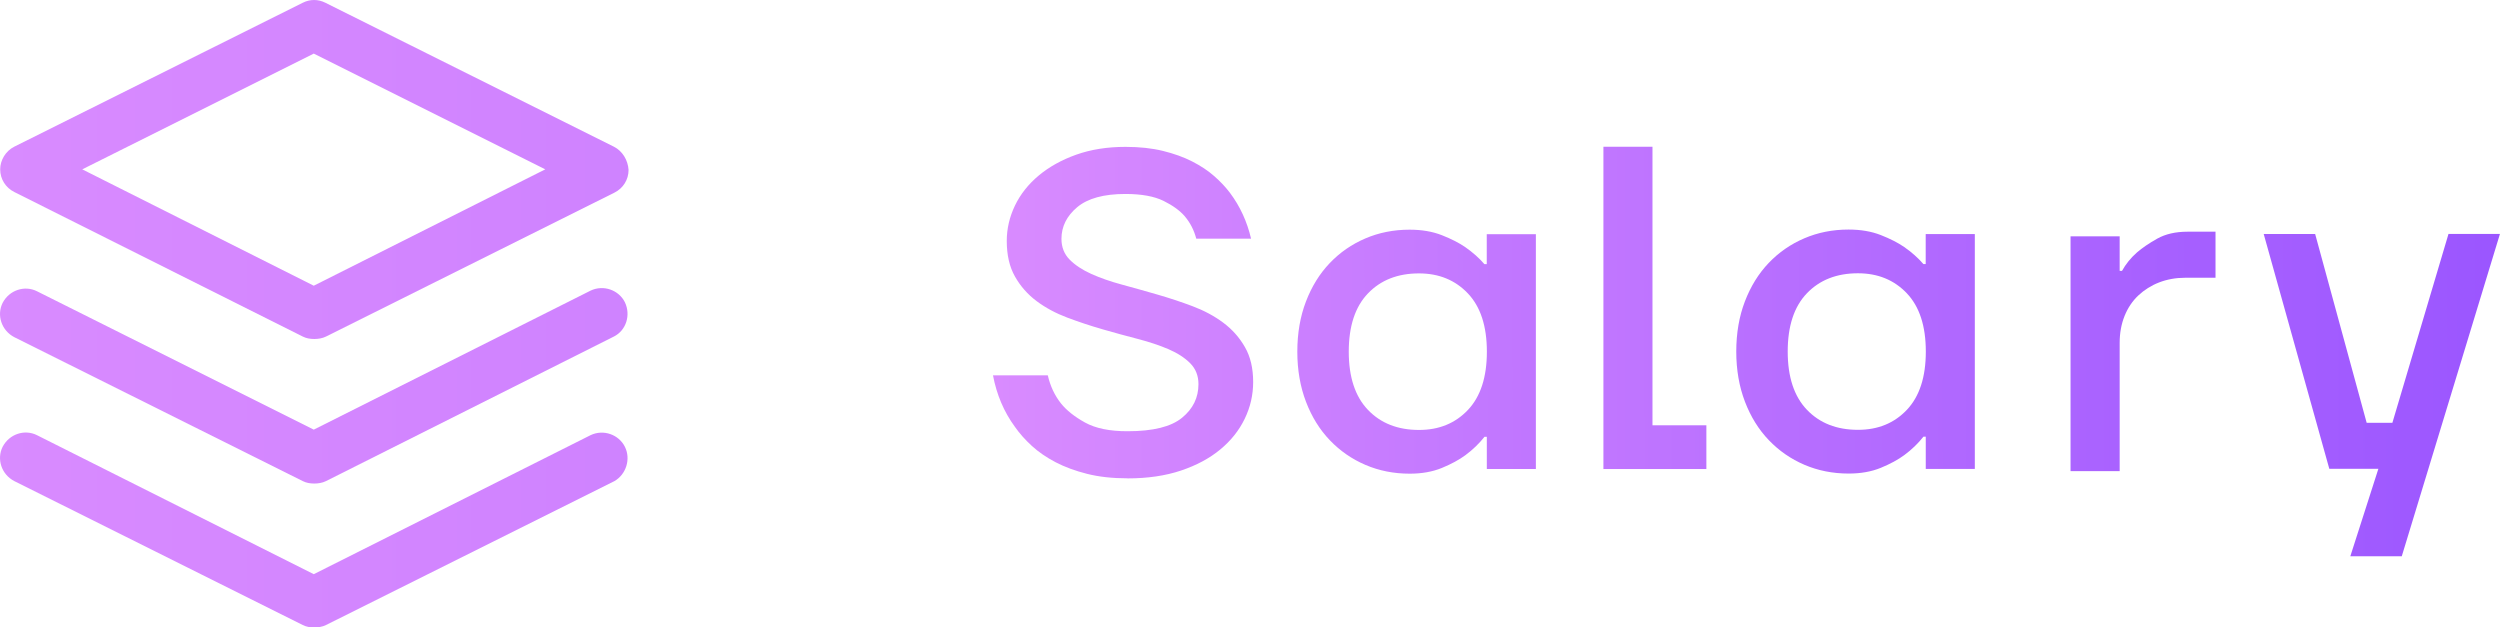
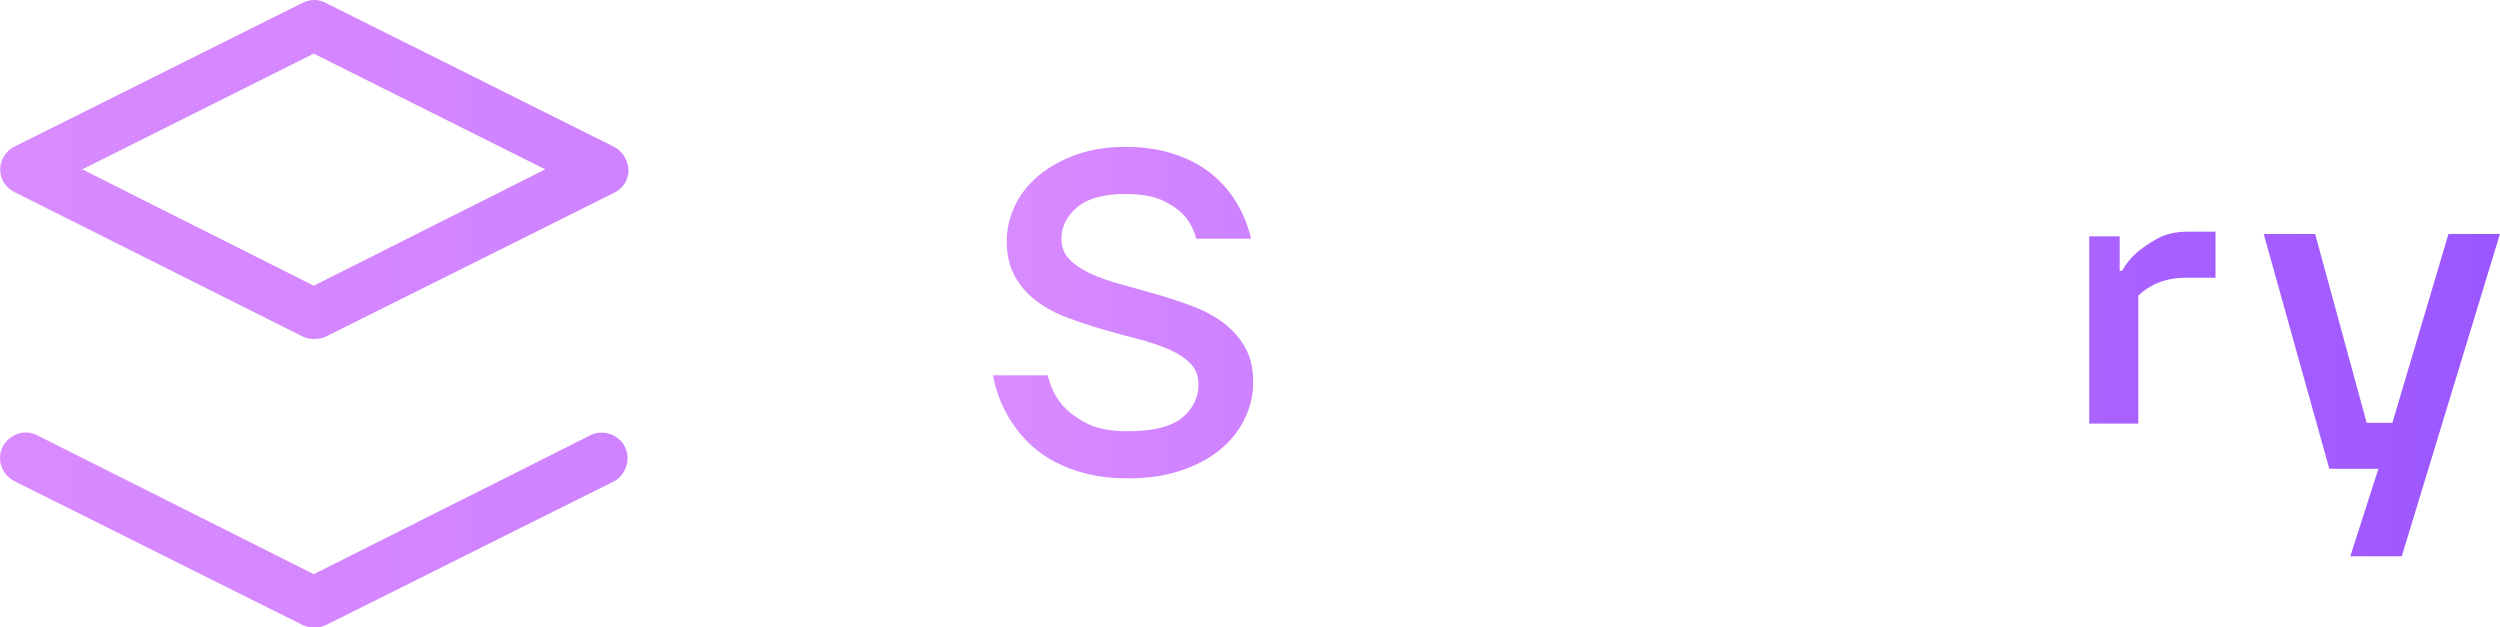
<svg xmlns="http://www.w3.org/2000/svg" xmlns:xlink="http://www.w3.org/1999/xlink" id="a" viewBox="0 0 408.19 102.45">
  <defs>
    <style>.k{fill:url(#c);}.l{fill:url(#f);}.m{fill:url(#g);}.n{fill:url(#b);}.o{fill:url(#i);}.p{fill:url(#h);}.q{fill:url(#d);}.r{fill:url(#e);}.s{fill:url(#j);}</style>
    <linearGradient id="b" x1="-14.62" y1="102.22" x2="656.58" y2="102.22" gradientTransform="translate(0 129.9) scale(1 -1)" gradientUnits="userSpaceOnUse">
      <stop offset="0" stop-color="#da8cff" />
      <stop offset="1" stop-color="#9a55ff" />
    </linearGradient>
    <linearGradient id="c" x1="-14.62" y1="43.36" x2="656.58" y2="43.36" gradientTransform="translate(0 129.9) scale(1 -1)" gradientUnits="userSpaceOnUse">
      <stop offset="0" stop-color="#da8cff" />
      <stop offset="1" stop-color="#9a55ff" />
    </linearGradient>
    <linearGradient id="d" x1="-14.62" y1="66.91" x2="656.58" y2="66.91" gradientTransform="translate(0 129.9) scale(1 -1)" gradientUnits="userSpaceOnUse">
      <stop offset="0" stop-color="#da8cff" />
      <stop offset="1" stop-color="#9a55ff" />
    </linearGradient>
    <linearGradient id="e" x1="157.98" y1="51.01" x2="390.64" y2="51.01" gradientTransform="translate(-4.6 .08) rotate(-.02) scale(1.03 1)" xlink:href="#b" />
    <linearGradient id="f" x1="160.15" y1="57.4" x2="394.72" y2="57.4" gradientTransform="translate(-4.6 .08) rotate(-.02) scale(1.03 1)" gradientUnits="userSpaceOnUse">
      <stop offset="0" stop-color="#da8cff" />
      <stop offset=".6" stop-color="#b068ff" />
      <stop offset="1" stop-color="#9a55ff" />
    </linearGradient>
    <linearGradient id="g" x1="163.84" y1="50.26" x2="400.89" y2="50.26" gradientTransform="translate(-4.6 .08) rotate(-.02) scale(1.03 1)" xlink:href="#b" />
    <linearGradient id="h" x1="155.64" y1="57.4" x2="397.33" y2="57.4" gradientTransform="translate(-4.6 .08) rotate(-.02) scale(1.03 1)" gradientUnits="userSpaceOnUse">
      <stop offset="0" stop-color="#da8cff" />
      <stop offset="1" stop-color="#9a55ff" />
    </linearGradient>
    <linearGradient id="i" x1="162.64" y1="57.4" x2="395.02" y2="57.4" gradientTransform="translate(-4.6 .08) rotate(-.02) scale(1.03 1)" gradientUnits="userSpaceOnUse">
      <stop offset="0" stop-color="#da8cff" />
      <stop offset="1" stop-color="#9a55ff" />
    </linearGradient>
    <linearGradient id="j" x1="164.53" y1="64.55" x2="403.24" y2="64.55" gradientTransform="translate(-4.6 .08) rotate(-.02) scale(1.03 1)" xlink:href="#b" />
  </defs>
  <path class="n" d="M100.23,23.95L53.13,.45c-1.2-.6-2.5-.6-3.7,0L2.33,23.95C.93,24.65,.03,26.15,.03,27.65c0,1.6,.9,3,2.3,3.7l47.1,23.6c.6,.3,1.2,.4,1.9,.4,.6,0,1.3-.1,1.9-.4l47.1-23.5c1.4-.7,2.3-2.1,2.3-3.7-.1-1.6-1-3.1-2.4-3.8Zm-49,22.7L13.43,27.65,51.23,8.75l37.8,18.9-37.8,19Z" />
  <path class="k" d="M102.03,72.95c-1-2-3.5-2.9-5.6-1.9l-45.2,22.7L6.03,71.05c-2-1-4.5-.2-5.6,1.9-1,2-.2,4.5,1.9,5.6l47.1,23.5c.6,.3,1.2,.4,1.9,.4,.6,0,1.3-.1,1.9-.4l47.1-23.5c1.9-1.1,2.7-3.6,1.7-5.6Z" />
-   <path class="q" d="M102.03,49.35c-1-2-3.5-2.9-5.6-1.9l-45.2,22.7L6.03,47.55c-2-1-4.5-.2-5.6,1.9-1,2-.2,4.5,1.9,5.6l47.1,23.5c.6,.3,1.2,.4,1.9,.4,.6,0,1.3-.1,1.9-.4l47-23.6c2-1,2.8-3.5,1.8-5.6Z" />
  <path class="r" d="M184.14,78.1c-2.49,0-4.7-.24-6.64-.73-1.94-.49-3.65-1.12-5.15-1.9-1.49-.78-2.79-1.67-3.88-2.67-1.09-1-2.01-2.03-2.76-3.11-1.79-2.44-2.98-5.24-3.58-8.41h8.95c.4,1.75,1.12,3.29,2.16,4.6,.9,1.12,2.2,2.16,3.92,3.11s4.04,1.43,6.97,1.42c4.13,0,7.08-.73,8.87-2.2,1.79-1.46,2.68-3.29,2.68-5.49,0-1.36-.45-2.5-1.34-3.4-.89-.9-2.08-1.67-3.54-2.3-1.47-.63-3.15-1.19-5.03-1.68-1.89-.49-3.8-1.01-5.74-1.57-1.94-.56-3.85-1.19-5.74-1.9-1.89-.71-3.57-1.61-5.03-2.7-1.47-1.1-2.65-2.44-3.54-4.02-.9-1.58-1.34-3.52-1.34-5.81,0-2,.45-3.92,1.34-5.78,.89-1.85,2.19-3.49,3.88-4.9,1.69-1.41,3.73-2.55,6.11-3.4,2.39-.85,5.07-1.28,8.05-1.28,2.29,0,4.33,.22,6.12,.66,1.79,.44,3.38,1.01,4.77,1.72,1.39,.71,2.6,1.51,3.62,2.41,1.02,.9,1.88,1.82,2.57,2.74,1.64,2.19,2.78,4.68,3.43,7.46h-8.95c-.35-1.36-.97-2.58-1.87-3.65-.8-.93-1.95-1.77-3.47-2.52-1.52-.75-3.59-1.13-6.23-1.13-3.53,0-6.15,.72-7.87,2.16-1.71,1.44-2.57,3.16-2.57,5.16,0,1.37,.45,2.5,1.34,3.4,.89,.9,2.08,1.68,3.54,2.34,1.47,.66,3.14,1.24,5.03,1.75,1.89,.51,3.8,1.05,5.74,1.61,1.94,.56,3.85,1.19,5.74,1.9,1.89,.71,3.57,1.61,5.03,2.7,1.47,1.1,2.65,2.43,3.54,3.99,.9,1.56,1.34,3.46,1.34,5.7,0,2.1-.46,4.1-1.38,6-.92,1.9-2.25,3.57-3.99,5.01-1.74,1.44-3.88,2.59-6.41,3.44-2.54,.85-5.44,1.28-8.72,1.28Z" />
-   <path class="l" d="M230.17,77.34c-2.6,0-5-.48-7.22-1.43-2.22-.95-4.15-2.29-5.81-4.02-1.66-1.73-2.96-3.82-3.9-6.28-.94-2.45-1.42-5.19-1.42-8.19s.47-5.74,1.41-8.19c.94-2.46,2.24-4.55,3.89-6.28,1.65-1.73,3.59-3.07,5.81-4.02,2.22-.95,4.62-1.43,7.22-1.43,1.99,0,3.74,.3,5.27,.9,1.53,.6,2.8,1.25,3.82,1.95,1.22,.85,2.27,1.78,3.13,2.78h.38v-4.89h8.02v38.34h-8.01v-5.26h-.38c-.87,1.1-1.91,2.11-3.13,3.01-1.02,.75-2.29,1.44-3.82,2.07-1.53,.63-3.29,.94-5.27,.94Zm1.53-7.14c3.26,0,5.92-1.09,7.98-3.27s3.09-5.35,3.09-9.51-1.03-7.33-3.1-9.51-4.73-3.27-7.99-3.27c-3.46,0-6.24,1.09-8.33,3.27-2.09,2.18-3.13,5.35-3.13,9.51s1.05,7.33,3.14,9.51c2.09,2.18,4.86,3.27,8.33,3.27Z" />
-   <path class="m" d="M261.79,23.96h8.02v45.48h8.8v7.14h-16.81V23.96Z" />
-   <path class="p" d="M301.84,77.32c-2.6,0-5-.48-7.22-1.43-2.22-.95-4.15-2.29-5.81-4.02-1.66-1.73-2.96-3.82-3.9-6.28-.94-2.45-1.42-5.19-1.42-8.19s.47-5.74,1.41-8.19c.94-2.46,2.24-4.55,3.89-6.28,1.65-1.73,3.59-3.07,5.81-4.02,2.22-.95,4.62-1.43,7.22-1.43,1.99,0,3.74,.3,5.27,.9,1.53,.6,2.8,1.25,3.82,1.95,1.22,.85,2.27,1.78,3.13,2.78h.38v-4.89h8.02v38.34h-8.01v-5.26h-.38c-.87,1.1-1.91,2.11-3.13,3.01-1.02,.75-2.29,1.44-3.82,2.07-1.53,.63-3.28,.94-5.27,.94Zm1.53-7.14c3.26,0,5.92-1.09,7.98-3.27s3.09-5.35,3.09-9.51-1.03-7.33-3.1-9.51-4.73-3.27-7.99-3.27c-3.46,0-6.24,1.09-8.33,3.27-2.09,2.18-3.13,5.35-3.13,9.51s1.05,7.33,3.14,9.51c2.09,2.18,4.86,3.27,8.33,3.27Z" />
-   <path class="o" d="M338.07,38.59h8.02v5.64h.38c.61-1.1,1.42-2.11,2.44-3.01,.87-.75,1.97-1.5,3.32-2.26,1.35-.75,2.99-1.13,4.93-1.13h4.58v7.52h-4.96c-1.53,0-2.94,.26-4.24,.76s-2.43,1.22-3.4,2.13c-.97,.91-1.72,2.03-2.25,3.35-.53,1.32-.8,2.79-.8,4.41v20.92h-8.02V38.59Z" />
+   <path class="o" d="M338.07,38.59h8.02v5.64h.38c.61-1.1,1.42-2.11,2.44-3.01,.87-.75,1.97-1.5,3.32-2.26,1.35-.75,2.99-1.13,4.93-1.13h4.58v7.52h-4.96c-1.53,0-2.94,.26-4.24,.76s-2.43,1.22-3.4,2.13v20.92h-8.02V38.59Z" />
  <path class="s" d="M388.34,76.54h-8.02l-10.71-38.33h8.4l8.41,30.82h4.2l9.16-30.83h8.4l-16.03,52.63h-8.4l4.58-14.28Z" />
</svg>